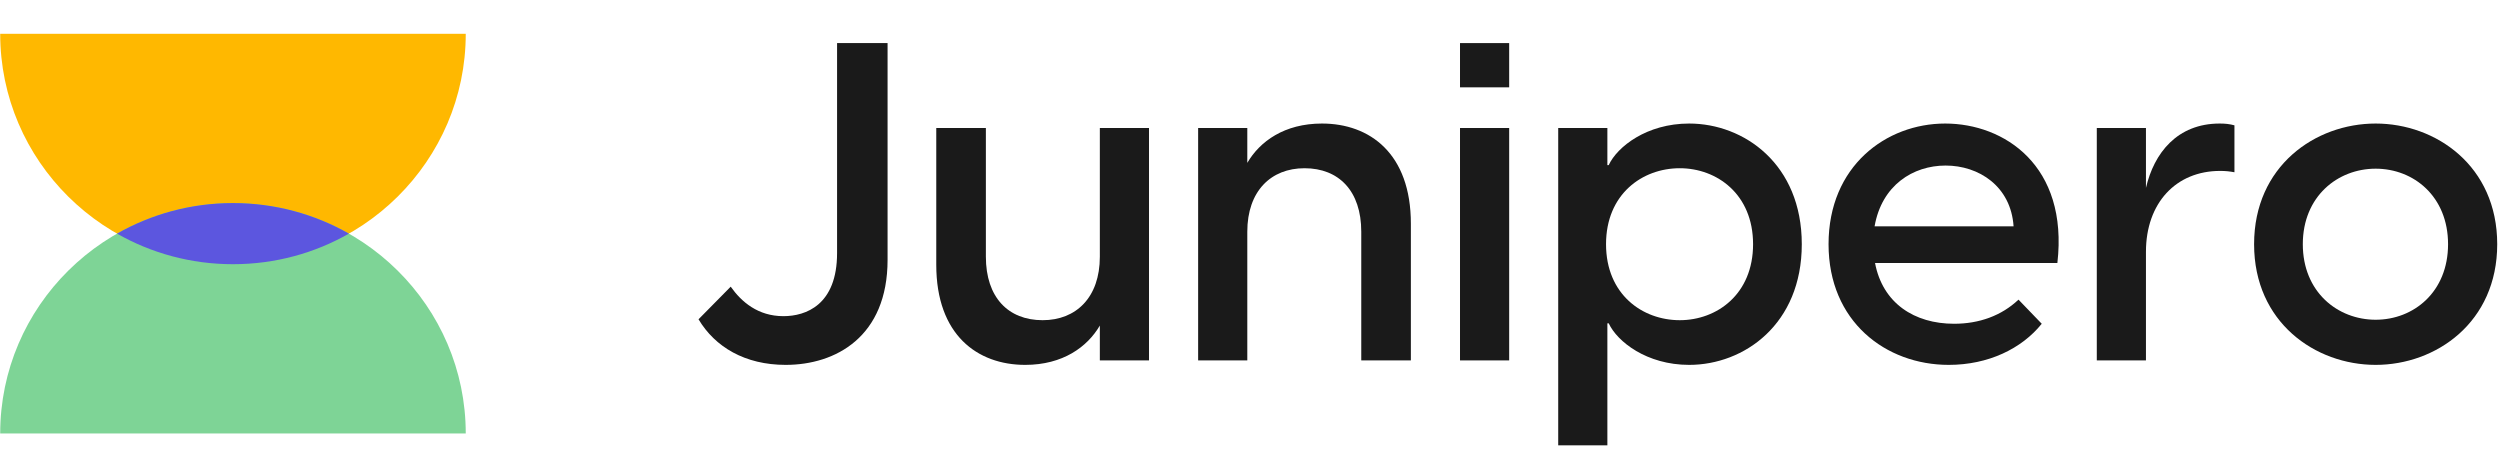
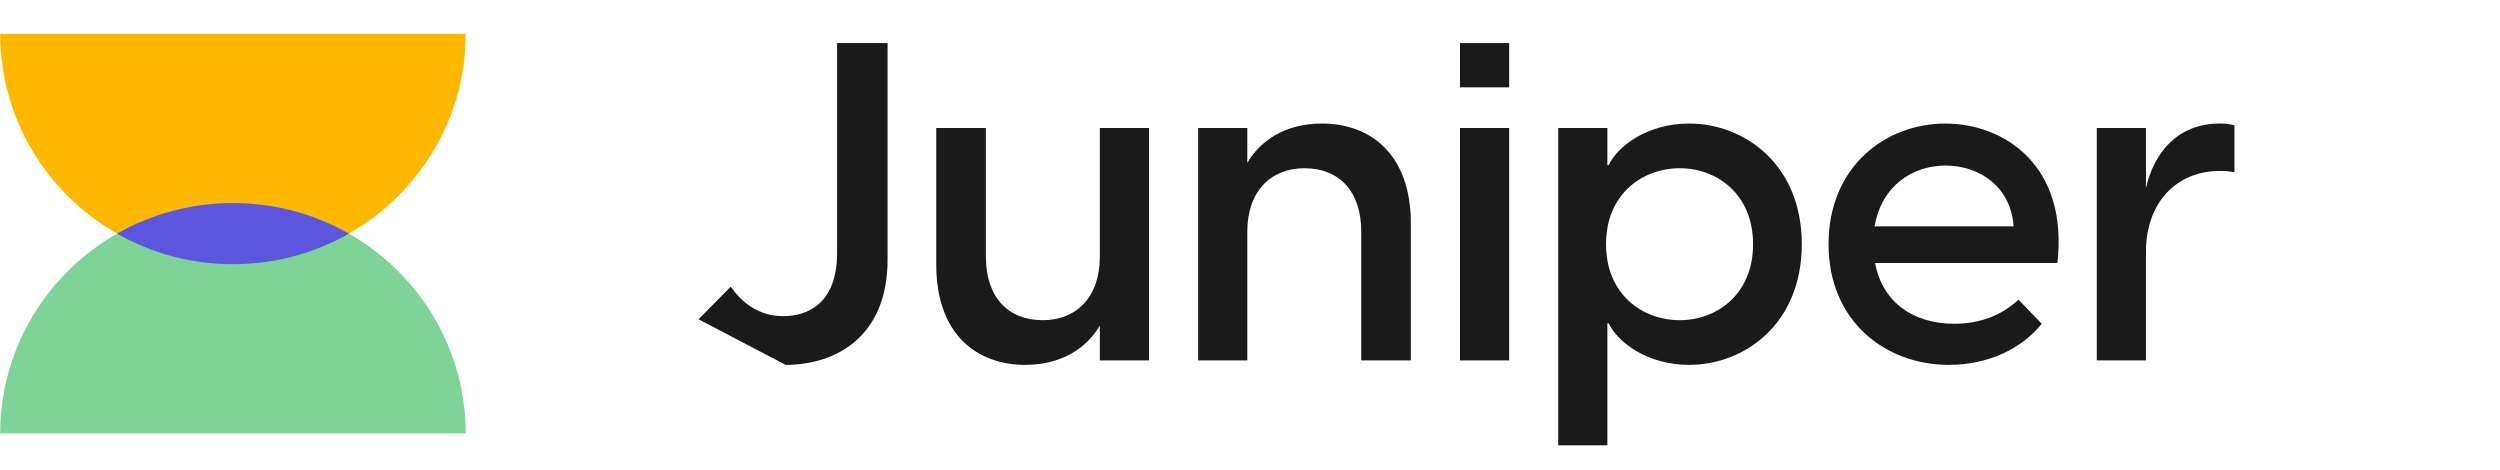
<svg xmlns="http://www.w3.org/2000/svg" width="537" height="101" viewBox="0 0 537 101" fill="none">
  <path d="M0.043 7.256C0.043 34.591 22.428 56.751 50.043 56.751C77.657 56.751 100.043 34.591 100.043 7.256L0.043 7.256Z" fill="#FFB800" />
  <path d="M100.043 93.114C100.043 65.779 77.657 43.619 50.043 43.619C22.428 43.619 0.043 65.779 0.043 93.114H100.043Z" fill="#7ED496" />
  <path d="M74.945 50.185C67.613 46.008 59.109 43.619 50.043 43.619C40.976 43.619 32.473 46.008 25.14 50.185C32.473 54.362 40.976 56.751 50.043 56.751C59.109 56.751 67.613 54.362 74.945 50.185Z" fill="#5C56DF" />
-   <path d="M168.763 78.376C179.515 78.376 190.651 72.328 190.651 55.816V9.256H179.803V54.376C179.803 65.512 173.083 67.912 168.283 67.912C162.811 67.912 159.259 64.84 156.955 61.576L150.043 68.584C153.595 74.536 160.027 78.376 168.763 78.376Z" fill="#1A1A1A" />
+   <path d="M168.763 78.376C179.515 78.376 190.651 72.328 190.651 55.816V9.256H179.803V54.376C179.803 65.512 173.083 67.912 168.283 67.912C162.811 67.912 159.259 64.84 156.955 61.576L150.043 68.584Z" fill="#1A1A1A" />
  <path d="M246.806 27.496H236.246V55.144C236.246 63.88 231.158 68.776 223.958 68.776C216.566 68.776 211.766 63.88 211.766 55.144V27.496H201.11V56.872C201.11 71.944 209.942 78.376 220.214 78.376C228.278 78.376 233.558 74.536 236.246 69.928V77.416H246.806V27.496Z" fill="#1A1A1A" />
  <path d="M257.36 77.416H267.92V49.768C267.92 41.032 273.008 36.136 280.208 36.136C287.6 36.136 292.4 41.032 292.4 49.768V77.416H303.056V48.04C303.056 32.968 294.224 26.536 283.952 26.536C275.888 26.536 270.608 30.376 267.92 34.984V27.496H257.36V77.416Z" fill="#1A1A1A" />
  <path d="M313.61 77.416H324.17V27.496H313.61V77.416ZM313.61 18.76H324.17V9.256H313.61V18.76Z" fill="#1A1A1A" />
  <path d="M334.704 95.656H345.264V69.448H345.552C347.376 73.384 353.712 78.376 362.832 78.376C374.64 78.376 387.024 69.64 387.024 52.456C387.024 35.272 374.64 26.536 362.832 26.536C353.712 26.536 347.376 31.528 345.552 35.464H345.264V27.496H334.704V95.656ZM344.976 52.456C344.976 41.704 352.752 36.136 360.816 36.136C368.784 36.136 376.56 41.704 376.56 52.456C376.56 63.208 368.784 68.776 360.816 68.776C352.752 68.776 344.976 63.208 344.976 52.456Z" fill="#1A1A1A" />
  <path d="M418.597 78.376C427.045 78.376 434.245 74.92 438.565 69.544L433.573 64.36C429.925 67.816 425.125 69.544 419.749 69.544C411.205 69.544 404.389 65.128 402.757 56.488H441.925C444.325 35.56 430.501 26.536 417.829 26.536C405.157 26.536 392.773 35.656 392.773 52.456C392.773 69.064 405.061 78.376 418.597 78.376ZM402.661 48.616C404.197 39.784 410.917 35.56 417.925 35.56C425.029 35.56 431.941 39.976 432.517 48.616H402.661Z" fill="#1A1A1A" />
  <path d="M450.391 77.416H460.951V54.088C460.951 43.624 467.383 36.712 476.887 36.712C478.039 36.712 478.903 36.808 479.959 37V26.92C478.903 26.632 477.943 26.536 476.791 26.536C467.671 26.536 462.679 32.872 460.951 40.36V27.496H450.391V77.416Z" fill="#1A1A1A" />
-   <path d="M510.291 78.376C523.251 78.376 536.403 69.256 536.403 52.456C536.403 35.656 523.251 26.536 510.291 26.536C497.331 26.536 484.179 35.656 484.179 52.456C484.179 69.256 497.331 78.376 510.291 78.376ZM494.643 52.456C494.643 42.184 502.131 36.232 510.291 36.232C518.451 36.232 525.843 42.184 525.843 52.456C525.843 62.728 518.451 68.68 510.291 68.68C502.131 68.68 494.643 62.728 494.643 52.456Z" fill="#1A1A1A" />
</svg>